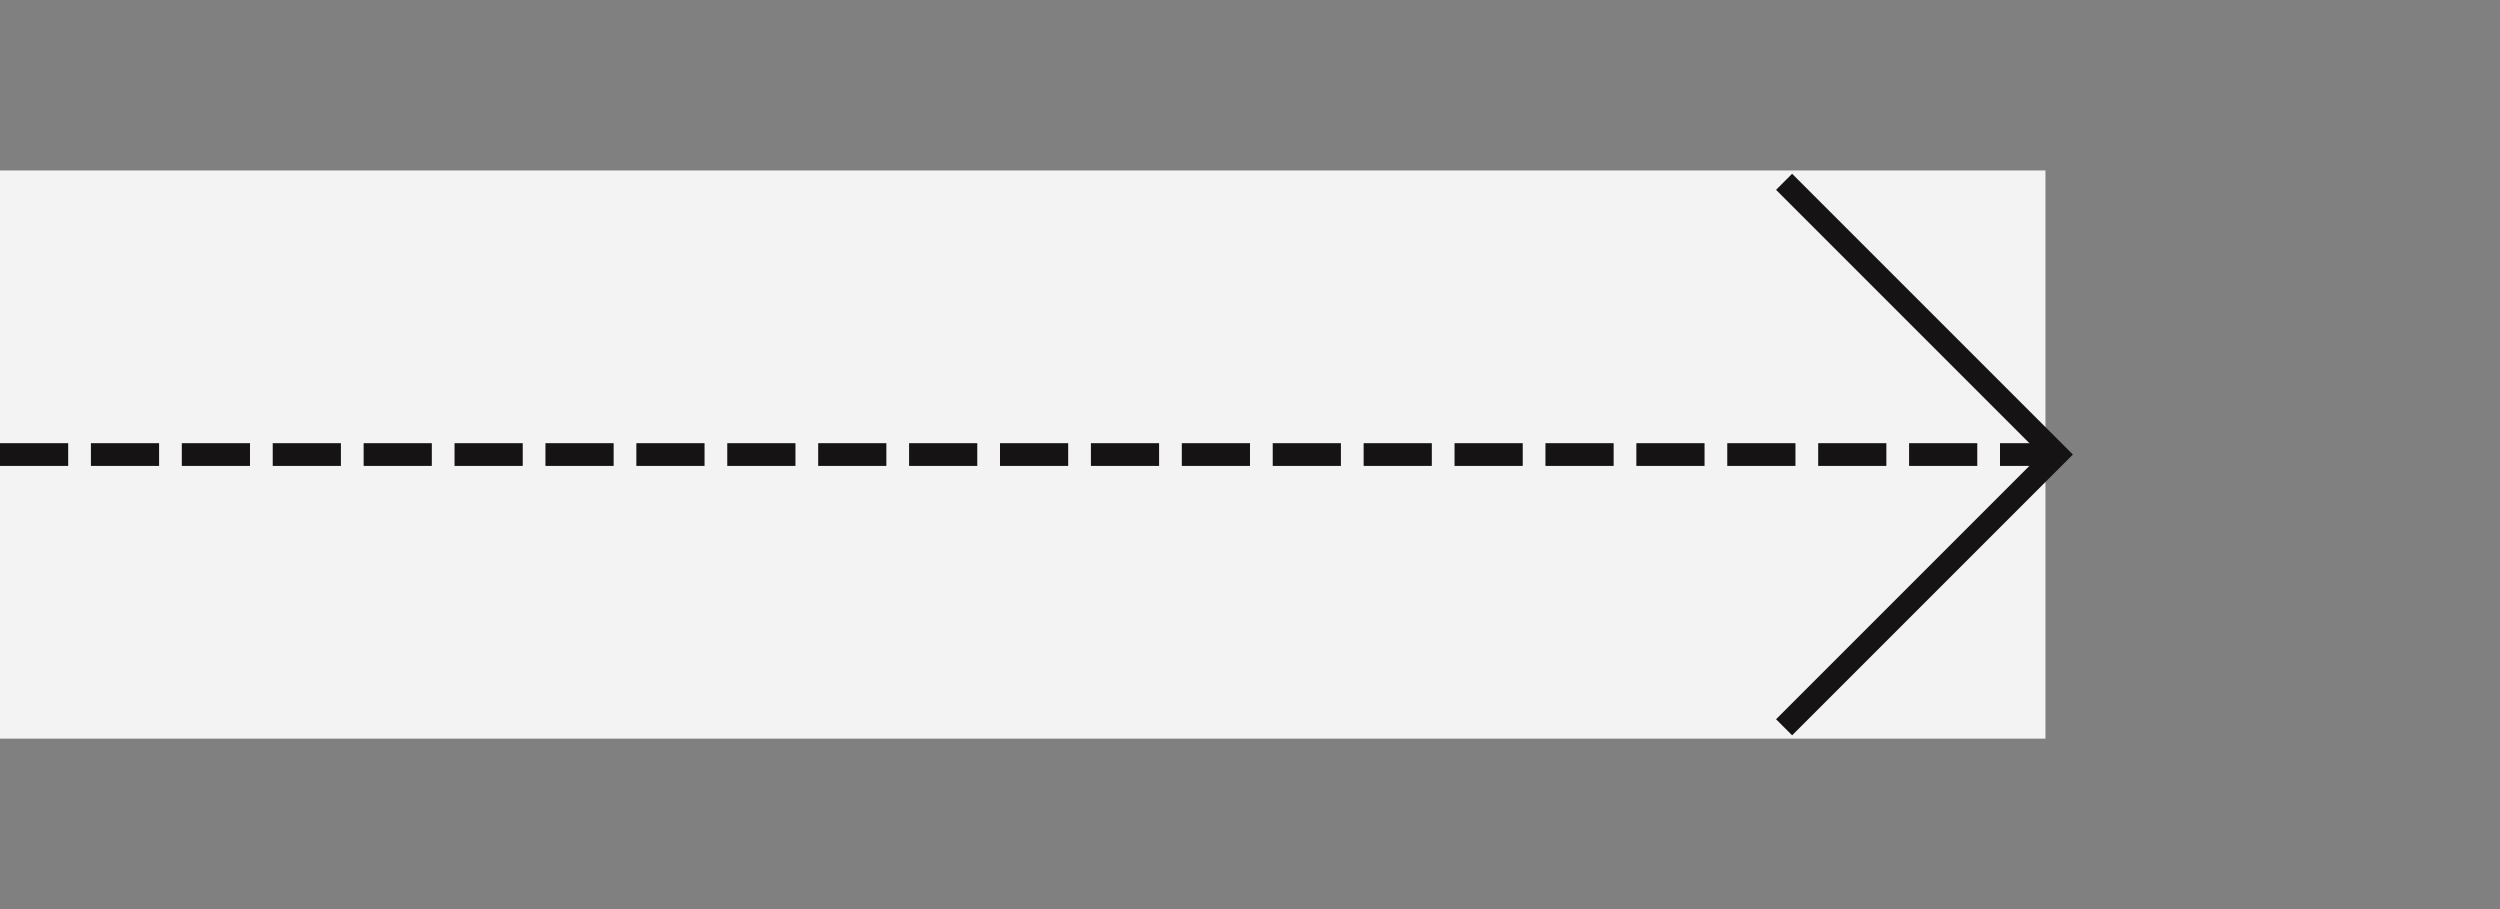
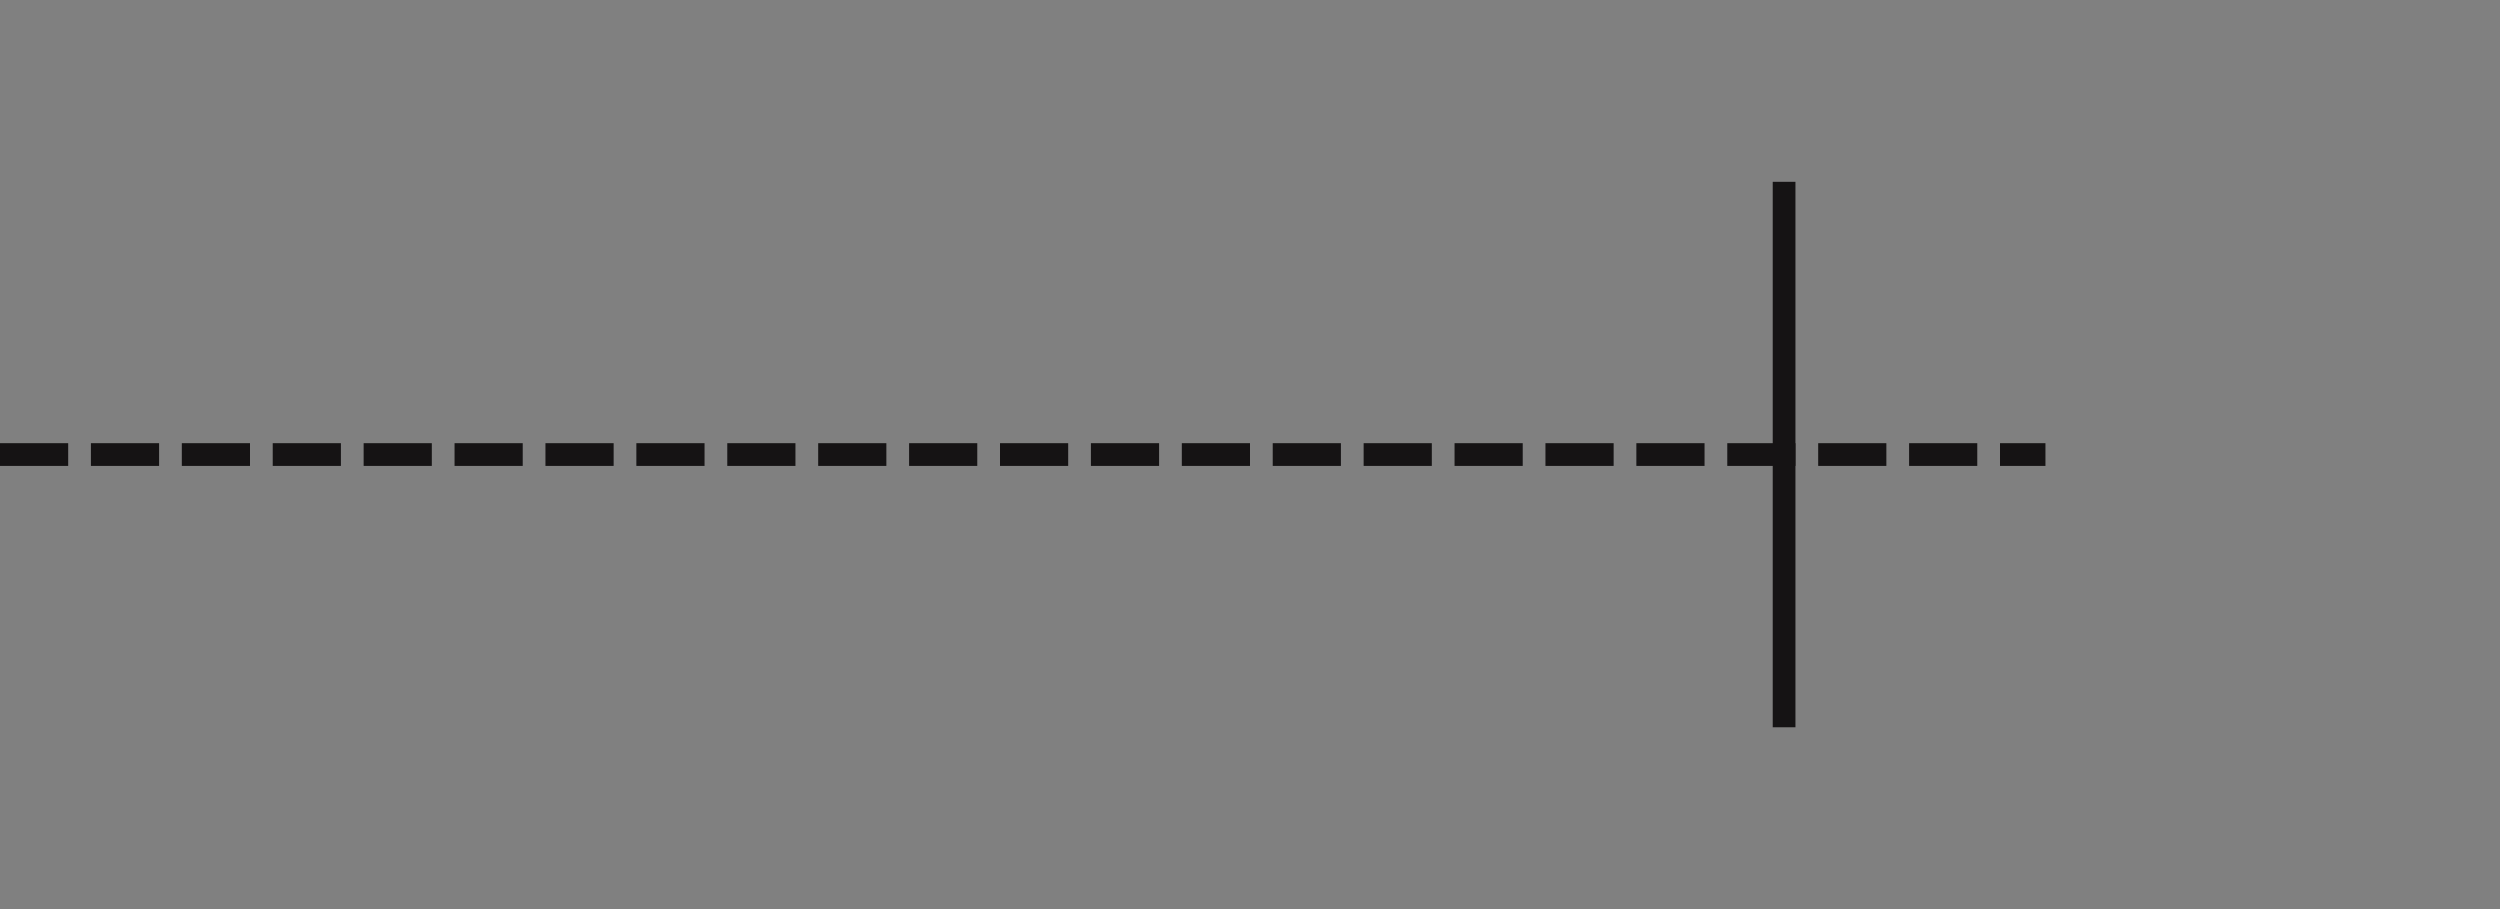
<svg xmlns="http://www.w3.org/2000/svg" width="220" height="80" viewBox="0 0 220 80" fill="none">
  <rect x="0" y="0" width="220" height="80" fill="#808080" stroke="none" />
-   <rect width="50" height="180" transform="matrix(0 -1 1 0 0 65)" fill="#F3F3F3" />
  <path d="M0 40L180 40" stroke="#151314" stroke-width="2" stroke-dasharray="6 2" />
-   <path d="M157 16L181 40L157 64" stroke="#151314" stroke-width="2" />
+   <path d="M157 16L157 64" stroke="#151314" stroke-width="2" />
</svg>